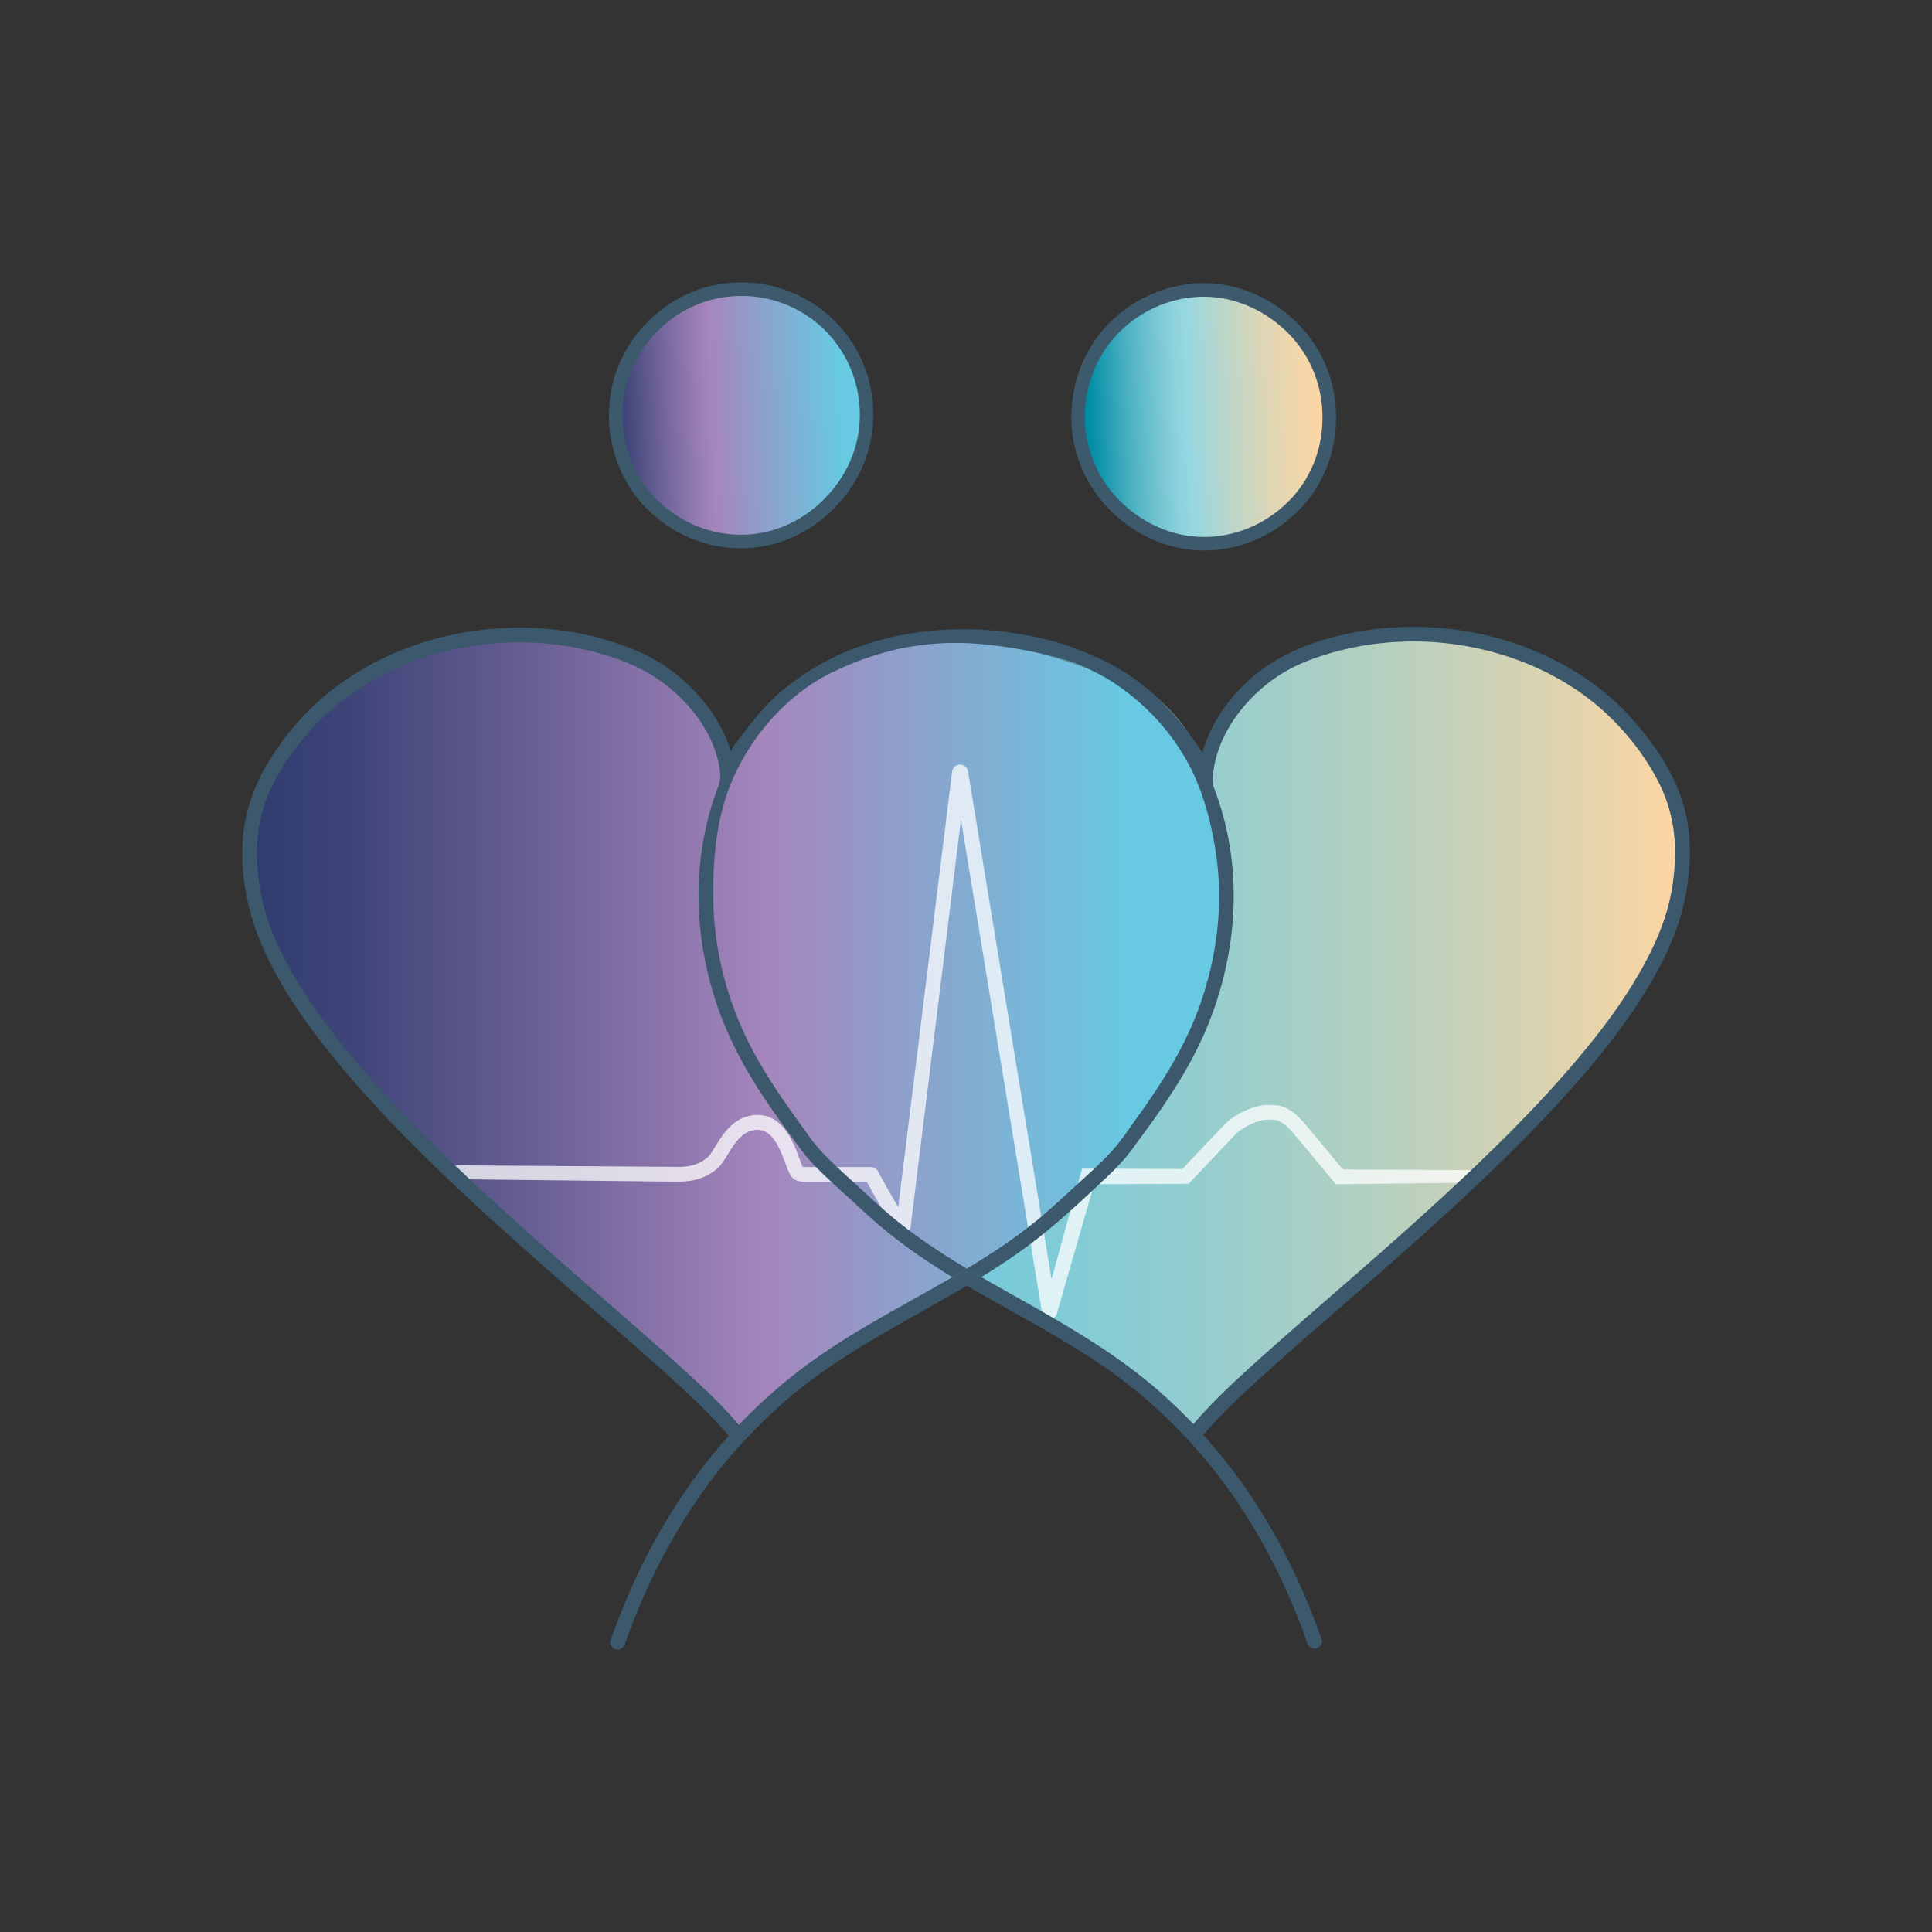
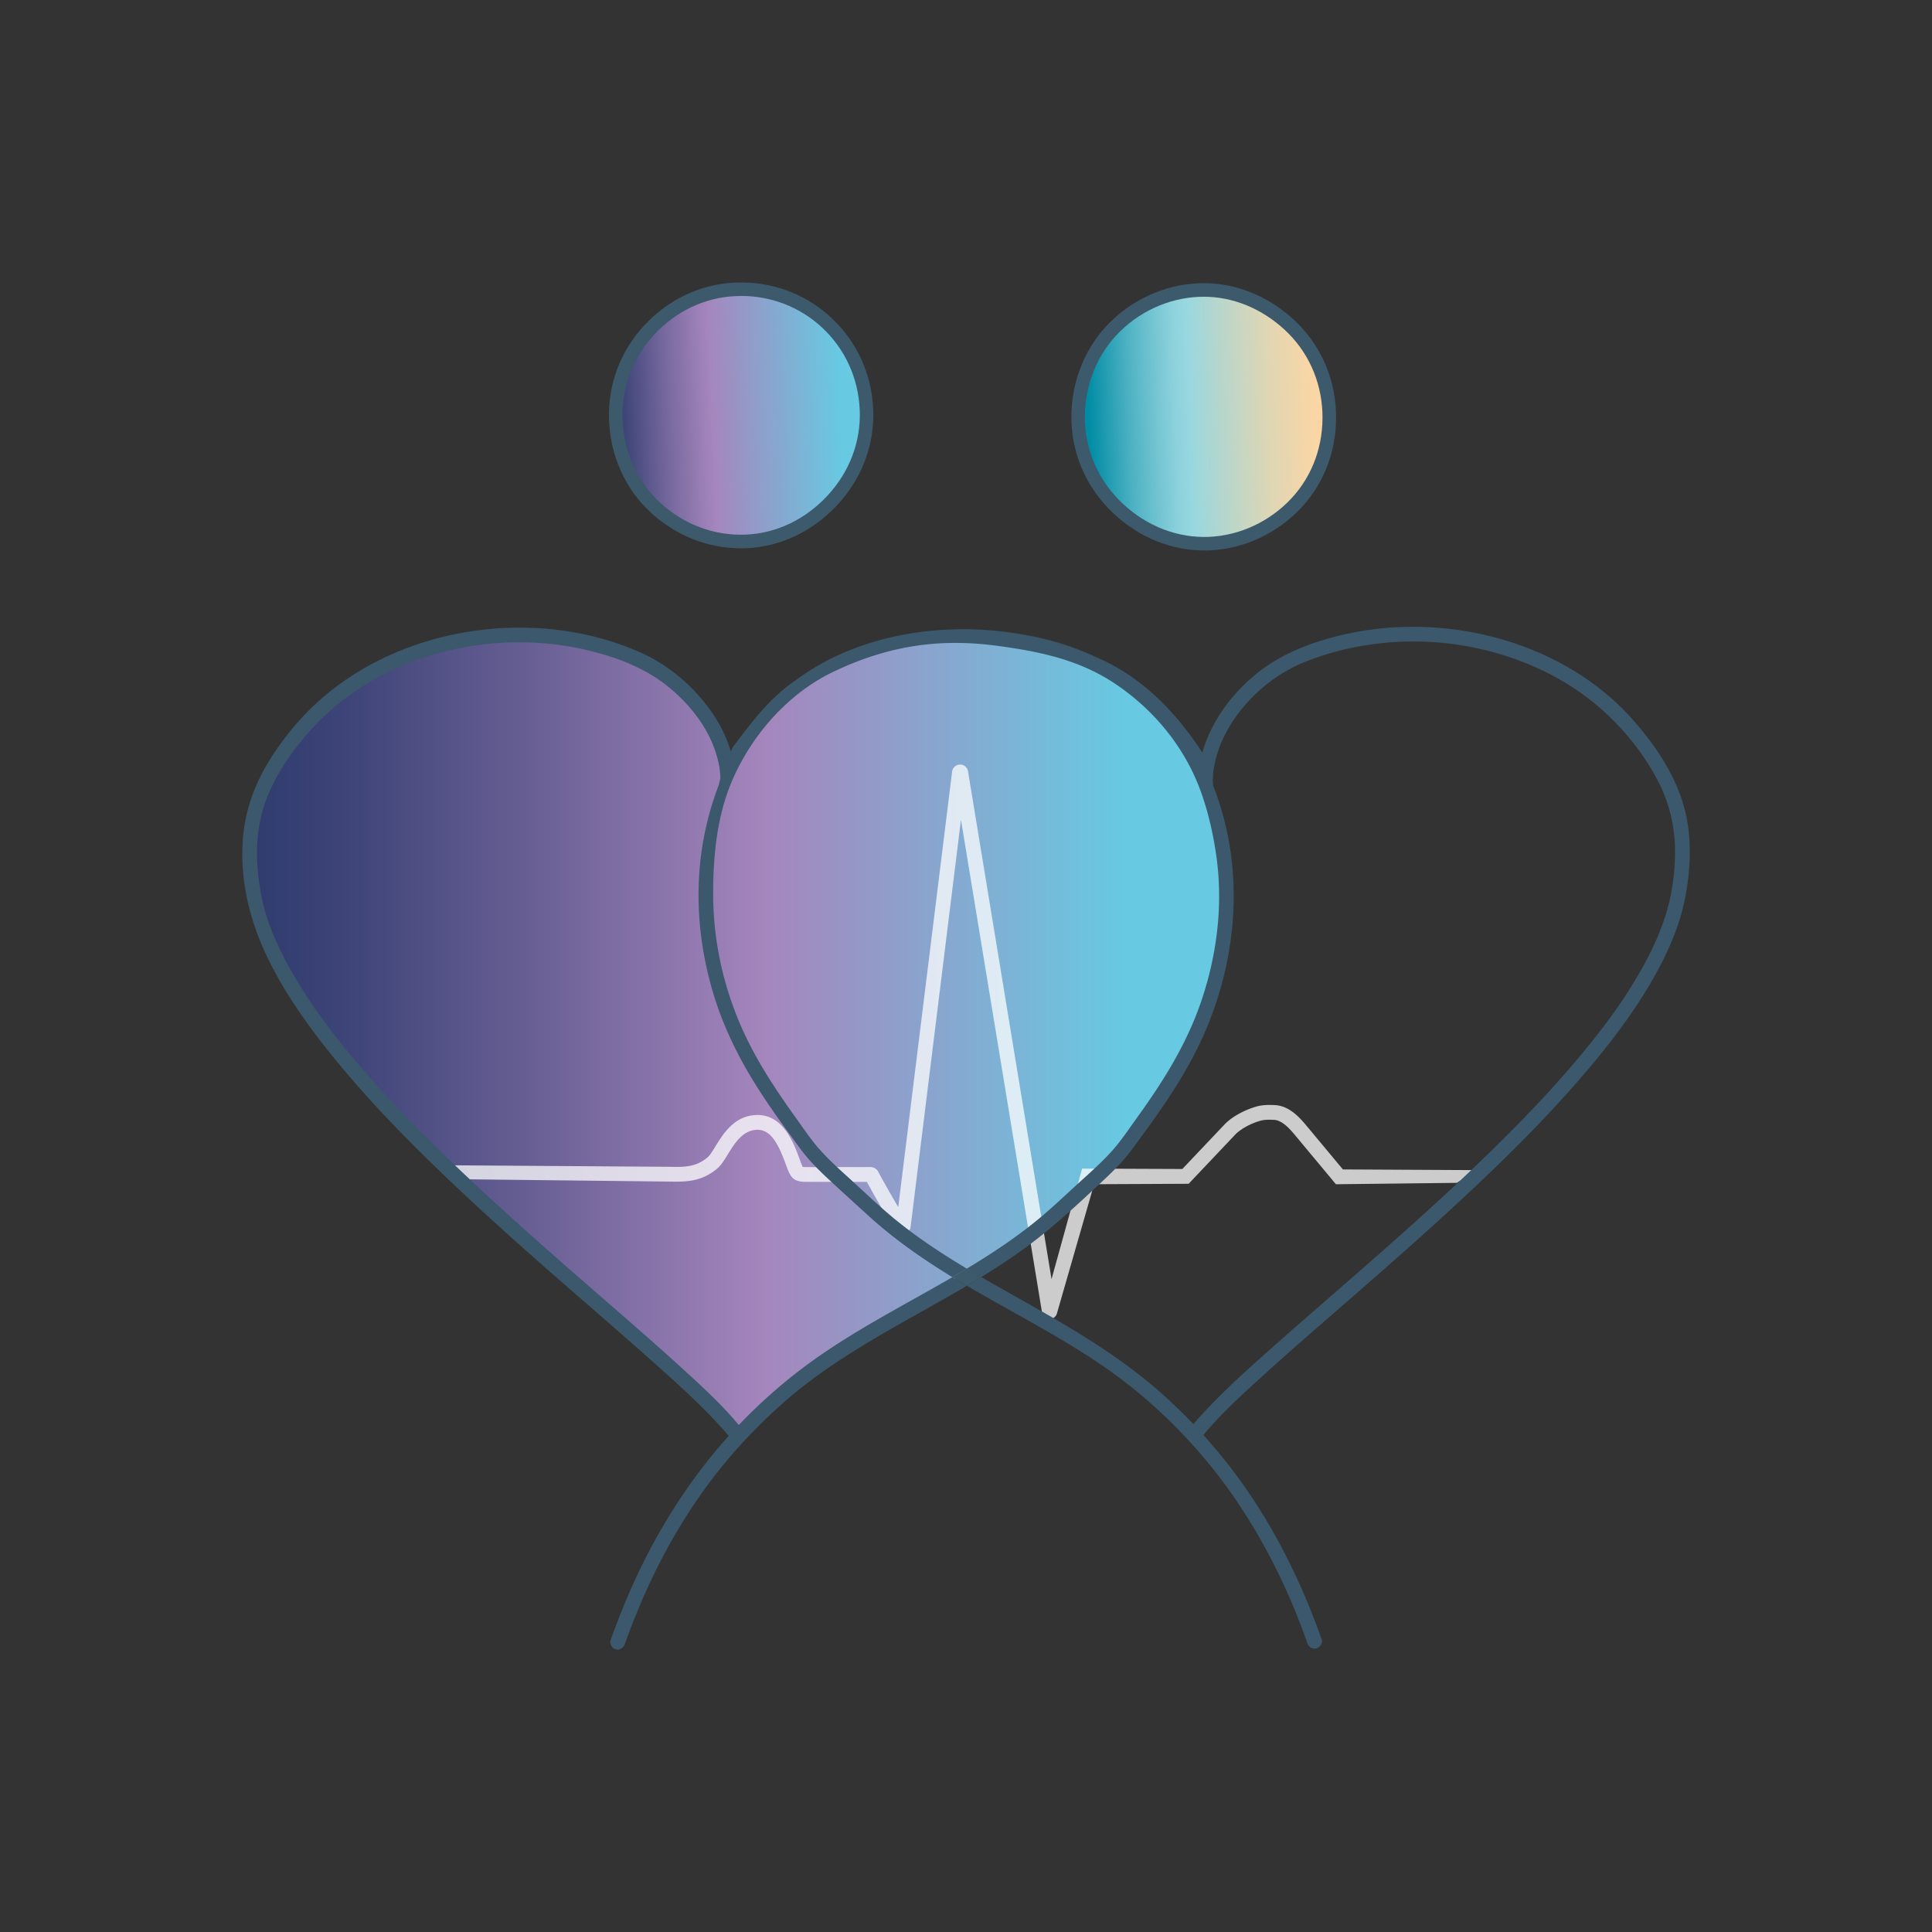
<svg xmlns="http://www.w3.org/2000/svg" data-bbox="72.74 84.796 434.547 410.415" viewBox="0 0 580 580" data-type="ugc">
  <rect x="0" y="0" width="580" height="580" fill="#333333" stroke="none" />
  <g>
    <defs>
      <linearGradient gradientUnits="userSpaceOnUse" y2="309.07" x2="506.04" y1="309.07" x1="212.84" id="a7a35008-0550-4811-b6c9-82c34221f55b">
        <stop stop-color="#67cae2" offset="0" />
        <stop stop-color="#6bcadf" offset=".14" />
        <stop stop-color="#7acbd9" offset=".31" />
        <stop stop-color="#92cdcf" offset=".49" />
        <stop stop-color="#b3d0c1" offset=".68" />
        <stop stop-color="#ded3af" offset=".87" />
        <stop stop-color="#ffd6a2" offset="1" />
      </linearGradient>
      <linearGradient gradientUnits="userSpaceOnUse" gradientTransform="matrix(-1 0 0 1 -5643.43 0)" y2="309.33" x2="-5718.39" y1="309.33" x1="-6011.59" id="c1a1c1c7-545a-4903-8ba5-4bd2aab8add5">
        <stop stop-color="#67cae2" offset=".1" />
        <stop stop-color="#a586bd" offset=".47" />
        <stop stop-color="#665e93" offset=".72" />
        <stop stop-color="#3e4478" offset=".9" />
        <stop stop-color="#2f3b6e" offset="1" />
      </linearGradient>
      <linearGradient gradientUnits="userSpaceOnUse" gradientTransform="scale(1 -1)rotate(2.31 162285.795 -186579.244)" y2="6249.68" x2="8046.06" y1="6249.68" x1="7970.65" id="c64def67-c99b-4788-938b-ee75e6eb63ba">
        <stop stop-color="#008ca5" offset=".04" />
        <stop stop-color="#1395ac" offset=".08" />
        <stop stop-color="#4bb1c2" offset=".2" />
        <stop stop-color="#74c5d2" offset=".31" />
        <stop stop-color="#8dd2dc" offset=".39" />
        <stop stop-color="#97d7e0" offset=".44" />
        <stop stop-color="#b9d6cb" offset=".58" />
        <stop stop-color="#dfd6b4" offset=".76" />
        <stop stop-color="#f6d6a7" offset=".91" />
        <stop stop-color="#ffd6a2" offset="1" />
      </linearGradient>
      <linearGradient gradientUnits="userSpaceOnUse" gradientTransform="scale(-1 1)rotate(2.31 205946.683 -39212.526)" y2="8402.43" x2="1568.94" y1="8402.43" x1="1492.79" id="b4e94e4f-095a-4458-b0f0-55737e971c72">
        <stop stop-color="#67cae2" offset=".1" />
        <stop stop-color="#a586bd" offset=".61" />
        <stop stop-color="#977db3" offset=".67" />
        <stop stop-color="#73669c" offset=".8" />
        <stop stop-color="#3a4275" offset=".97" />
        <stop stop-color="#2f3b6e" offset="1" />
      </linearGradient>
    </defs>
    <g style="isolation:isolate">
-       <path d="M294.57 383.38c-1.44.89-2.88 1.75-4.32 2.61-1.44-.86-2.89-1.72-4.32-2.6.99-.58 1.98-1.16 2.96-1.75.46-.27.91-.54 1.36-.82q2.16 1.29 4.32 2.55Z" fill="#3c586c" />
-       <path d="M347 417.62c-9.23-8.12-17.92-13.57-25.33-18.02-20.67-12.43-41.76-21.96-59.42-38.39-7.67-7.13-15.17-13.38-18.75-18.24-12.02-16.31-23.71-32.1-28.44-55.13-1.38-6.74-4.73-24.06 1.03-44.44 1.56-5.51 4.78-16.47 13.81-27.62 0 0 5.39-7.21 12.79-12.28 20.94-14.34 48.56-16.77 73.09-10.25 21.11 5.61 42.04 19.58 47.17 40.8l.87-3.19c.1-15.53 12.4-28.92 26.71-34.95 34.11-14.38 77.06-5.61 100.06 21.6 15.04 17.8 16.95 30.94 14.57 47.59-8.08 56.55-120.42 132.8-145.45 163.96" fill="url(#a7a35008-0550-4811-b6c9-82c34221f55b)" style="mix-blend-mode:multiply" />
      <path d="M234 417.88c9.23-8.12 17.92-13.57 25.33-18.02 20.67-12.43 41.76-21.96 59.42-38.39 7.67-7.13 15.17-13.38 18.75-18.24 12.02-16.31 23.71-32.1 28.44-55.13 1.38-6.74 4.73-24.06-1.03-44.44-1.56-5.51-4.78-16.47-13.81-27.62 0 0-5.39-7.21-12.79-12.28-20.94-14.34-48.56-16.77-73.09-10.25-21.11 5.61-42.04 19.58-47.17 40.8l-.87-3.19c-.1-15.53-12.4-28.92-26.71-34.95-34.11-14.38-77.06-5.61-100.06 21.6-15.04 17.8-16.95 30.94-14.57 47.59 8.08 56.55 120.42 132.8 145.45 163.96" fill="url(#c1a1c1c7-545a-4903-8ba5-4bd2aab8add5)" style="mix-blend-mode:multiply" />
      <path d="m443.45 351.31-6.12 3.79-36.28.42-11.91-14.31c-1.7-2.04-4.03-4.84-6.58-5.01-1.24-.07-2.83-.12-4.15.25-2.95.81-6.03 2.51-7.64 4.22l-13.93 14.71-28.38.13-11.17 38.81c-.29 1-1.19 1.66-2.2 1.66h-.12a2.27 2.27 0 0 1-2.13-1.87l-24.35-148.03-15.09 122c-.08 1.24-.92 2-1.76 2.21-1.86.47-2.71-.23-7.57-8.66-1.55-2.68-3.05-5.39-3.84-6.83h-13.42c-1.66 0-3.38.02-5.08 0-3.49-.07-4.35-1.35-5.37-4.03-.13-.35-.27-.74-.42-1.13-2.04-5.52-4.23-10.47-8.51-10.47h-.13c-4.31.11-6.7 3.96-8.8 7.37-1.1 1.79-2.06 3.33-3.27 4.34-4.84 4-9.47 3.92-14.37 3.84-.5 0-1.02-.02-1.54-.02l-58.89-.66-4.42-4.21 63.35.44c.54 0 1.06 0 1.58.02 4.59.08 7.89.13 11.47-2.83.66-.54 1.47-1.86 2.33-3.26 2.42-3.92 5.74-9.31 12.46-9.47 7.92-.15 11.03 8.3 12.9 13.37.13.38.27.74.4 1.09.1.24.32.83.47 1.12.13.02.39.04.85.05 1.65.03 3.34.02 4.97 0h14.52c.71 0 1.37.27 1.88.77l.23.23.16.29c2 3.7 4.31 7.78 6.08 10.72l16.17-130.72a2.414 2.414 0 0 1 2.32-2.12c1.2-.04 2.23.79 2.45 1.98l25.08 152.5 9.15-33.1.03-.09h.09l30 .12 12.63-13.33c2.62-2.76 6.86-4.66 9.68-5.44 1.96-.54 4.02-.5 5.61-.4 4.45.28 7.61 4.08 9.7 6.6l10.58 12.7 40.33.21Z" fill="#ffffff" opacity=".75" />
-       <path d="M326.42 200.89c-2.72-1.18-5.5-2.2-8.27-3.07a99 99 0 0 0-15.94-3.6c8.32.97 16.59 3.17 24.21 6.67" fill="#3d596c" />
      <path d="M506.79 263.75c-.64 5.54-1.86 10.87-3.84 16.08-2.06 5.44-4.68 10.65-7.64 15.65-6.73 11.37-15.08 21.78-23.85 31.64-9.71 10.91-20.12 21.2-30.77 31.17-10.59 9.92-21.48 19.53-32.42 29.08-9.58 8.36-19.25 16.65-28.67 25.2-6.35 5.77-12.83 11.61-18.34 18.23 4.14 4.57 8 9.38 11.59 14.4 10.24 14.35 18.04 30.32 23.91 46.92.4 1.13-.46 2.42-1.55 2.72-1.21.34-2.32-.42-2.72-1.54-1.63-4.59-3.38-9.12-5.33-13.59-6.41-14.71-14.66-28.75-24.9-41.07-8.41-10.11-18.12-19.3-28.83-26.93-13.68-9.73-28.74-17.24-43.18-25.73 1.44-.86 2.89-1.72 4.32-2.61 2.94 1.71 5.9 3.38 8.87 5.05 15.96 8.98 31.93 17.92 45.65 30.23 3.17 2.84 6.24 5.81 9.17 8.89.78-.92 1.59-1.83 2.4-2.73 6.64-7.26 14.04-13.85 21.38-20.37 9.68-8.6 19.51-17.04 29.24-25.58 10.81-9.49 21.53-19.09 31.92-29.03 10.24-9.81 20.2-19.94 29.39-30.74 8.05-9.43 15.56-19.37 21.46-30.42 1.31-2.45 2.52-4.96 3.61-7.51.02-.04.04-.08.04-.1 0-.03.02-.04.02-.04.03-.05.04-.1.06-.15.07-.16.13-.32.2-.48.1-.26.2-.51.31-.78.24-.6.47-1.21.69-1.82.44-1.2.85-2.41 1.22-3.63 1.74-5.71 2.56-11.69 2.65-17.65.12-7.52-1.46-14.82-4.87-21.56-4-7.91-9.7-15.16-16.22-21.14-11.61-10.65-26.56-17.23-42-19.91-15.86-2.75-32.5-1.24-47.5 4.61-7.88 3.08-14.76 8.31-19.98 14.97-2.55 3.26-4.73 6.94-6.18 10.83a35 35 0 0 0-1.65 6.01c-.16.92-.26 1.85-.31 2.78-.02.27 0 .56-.04.81-.04.2-.06.3-.07.3.03.19.07.38.1.56.04.32.05.64 0 .93 3.79 9.51 5.83 19.74 6.18 29.99.54 15.67-2.85 31.61-9.33 45.85-3.64 8.02-8.3 15.5-13.32 22.71-2.49 3.57-5.07 7.07-7.65 10.58-2.48 3.37-5.34 6.31-8.39 9.16-7.52 7.06-15.09 14.18-23.4 20.3-4.41 3.25-8.99 6.25-13.66 9.11-1.44-.84-2.89-1.69-4.32-2.55 7.79-4.68 15.39-9.72 22.35-15.57 3.96-3.34 7.72-6.94 11.55-10.42 3.34-3.03 6.73-6.05 9.75-9.41 2.6-2.9 4.84-6.28 7.17-9.52 2.51-3.47 4.96-7 7.27-10.6 4.76-7.41 8.92-15.24 11.87-23.55 5.09-14.41 7.1-29.92 4.91-45.11-1.09-7.57-3.09-15.93-6.18-22.95-5.02-11.39-13.34-21.07-23.69-28.14-10.94-7.47-22.91-9.96-35.8-11.69-16.75-2.25-32.31-.37-49.45 7.88-13.21 6.36-23.88 18.42-29.83 31.73-4.99 11.16-6.18 23.88-6.05 36.09.16 15.09 3.97 30.3 10.92 43.92 3.92 7.69 8.72 14.88 13.75 21.88 2.3 3.2 4.54 6.58 7.08 9.46 2.99 3.4 6.4 6.43 9.74 9.47 3.79 3.45 7.5 7 11.4 10.31 3.71 3.15 7.61 6.07 11.62 8.82 3.79 2.6 7.68 5.04 11.62 7.4-.45.28-.9.55-1.36.82-.98.58-1.97 1.16-2.96 1.75-.49-.29-.97-.58-1.44-.89-8.42-5.21-16.54-10.96-23.86-17.64-3.93-3.59-7.89-7.15-11.78-10.78-3.06-2.84-6.01-5.77-8.5-9.13-5.19-7.05-10.39-14.12-14.9-21.64-4.7-7.83-8.61-16.17-11.25-24.93-4.61-15.21-5.86-31.56-2.84-47.21 1.03-5.32 2.52-10.6 4.49-15.68 0-.15.03-.32.07-.49.12-.45.23-.9.35-1.36 0-.89-.09-1.79-.2-2.67-.25-1.85-.72-3.69-1.31-5.46-2.68-8-8.4-14.94-15.01-20.05-6.6-5.11-14.47-8.08-22.51-10.07-15.6-3.86-32.22-3.36-47.6 1.23-15.28 4.56-28.98 13.25-39.06 25.66-5.45 6.71-10.1 14.26-12.16 22.72-1.71 7.06-1.48 14.52-.35 21.69.78 5 2.31 9.85 4.25 14.51 0 .04.03.06.03.08.02.02.02.04.02.04 0 .02.02.04.02.04 0 .03.02.05.04.09.06.13.12.26.17.39.14.33.28.66.43.97.27.59.53 1.18.81 1.76.6 1.26 1.22 2.5 1.88 3.74 1.35 2.57 2.8 5.08 4.33 7.56 6.87 11.06 14.98 20.95 23.71 30.6 9.71 10.72 20.06 20.84 30.65 30.69 10.39 9.66 21.05 19.05 31.75 28.37 9.32 8.13 18.7 16.19 27.85 24.51 6.17 5.62 12.44 11.3 17.8 17.73 5.87-6.17 12.24-11.85 19.02-16.99 14.07-10.65 29.92-18.57 45.13-27.41 1.44.88 2.88 1.74 4.32 2.6-2.32 1.37-4.66 2.71-7 4.04-16.55 9.41-33.58 18.28-47.94 30.94-8.7 7.67-16.65 16.23-23.44 25.57-10.43 14.34-18.4 30.34-24.31 47.03-.4 1.13-1.5 1.89-2.72 1.55-1.1-.3-1.95-1.59-1.55-2.73 1.65-4.64 3.45-9.23 5.39-13.76 6.4-14.85 14.63-28.87 24.82-41.43 1.69-2.09 3.45-4.15 5.26-6.15-.85-1-1.72-1.98-2.6-2.95-6.83-7.44-14.43-14.18-21.98-20.88-10-8.88-20.16-17.59-30.21-26.42-11.03-9.71-21.96-19.54-32.53-29.76-10.39-10.05-20.47-20.46-29.69-31.6-8.04-9.73-15.63-20.06-21.2-31.42-5.46-11.13-8.54-23.32-7.69-35.79.57-8.28 3.27-16.1 7.54-23.2 4.67-7.73 10.67-14.87 17.65-20.63 12.86-10.62 28.77-16.97 45.25-19.15 16.5-2.18 33.91-.14 49.15 6.71 8.24 3.69 15.44 9.84 20.71 17.14 2.6 3.61 4.71 7.64 6.04 11.9.06.19.12.38.17.58.28-.57.5-1.18.88-1.67 6.04-7.97 11.11-14.68 18.79-19.82 11.75-8.78 26.44-13.44 40.96-14.78 8.19-.75 16.55-.49 24.75.8 8.57 1.35 16.97 3.8 24.81 7.38.04.02.08.04.12.05.84.38 1.67.78 2.5 1.19 11.98 5.94 21.25 15.72 28.75 27.18.15-.51.3-1.03.47-1.52 2.82-8.49 8.42-16.04 15.27-21.72 6.79-5.64 14.79-9.04 23.27-11.32 16.11-4.34 33.43-4.19 49.53.19 15.66 4.26 30.45 12.69 41.15 25.03 6.17 7.1 11.64 15.12 14.48 24.17 2.35 7.46 2.58 15.31 1.68 23.03Z" fill="#3c586c" />
      <path d="M294.57 383.38c-1.44.89-2.88 1.75-4.32 2.61-1.44-.86-2.89-1.72-4.32-2.6.99-.58 1.98-1.16 2.96-1.75.46-.27.91-.54 1.36-.82q2.16 1.29 4.32 2.55Z" fill="#3d596c" />
      <path d="M329.57 197.48c-7.84-3.58-16.24-6.03-24.81-7.38 2.91.42 5.81.97 8.66 1.66a82.3 82.3 0 0 1 16.15 5.72" fill="#3c586c" />
      <path d="M399.03 123.67c-.42-10.42-4.9-19.64-12.01-26.19-7.1-6.55-16.68-10.82-27.1-10.4S340.06 92.3 333.5 99.4s-10.24 16.89-9.82 27.31 5.11 19.63 12.22 26.19c7.1 6.55 16.68 10.73 27.1 10.31s19.76-5.23 26.31-12.34c6.55-7.1 10.14-16.78 9.72-27.2" fill="url(#c64def67-c99b-4788-938b-ee75e6eb63ba)" />
      <path d="M361.55 165.26c-9.84 0-19.38-3.83-27.02-10.88-7.87-7.26-12.44-17.06-12.87-27.6-.43-10.68 3.35-21.17 10.36-28.77 7.22-7.82 17.36-12.55 27.83-12.97 10.31-.42 20.46 3.47 28.56 10.94 7.73 7.13 12.23 16.94 12.66 27.6.44 10.84-3.21 21.02-10.26 28.66-7.23 7.84-17.33 12.57-27.72 12.99q-.765.03-1.53.03Zm-.21-76.18c-.45 0-.89 0-1.34.03-9.4.38-18.51 4.63-25 11.67-6.29 6.82-9.67 16.24-9.29 25.85.38 9.45 4.49 18.25 11.56 24.77 7.24 6.68 16.35 10.15 25.64 9.77 9.32-.38 18.4-4.63 24.9-11.68 6.32-6.85 9.58-15.99 9.18-25.74-.39-9.58-4.42-18.38-11.36-24.78-6.95-6.41-15.53-9.89-24.3-9.89Z" fill="#3d596c" />
      <path d="M184.38 126.12c.42 10.42 5.14 19.85 12.25 26.4 7.1 6.55 16.88 10.4 27.3 9.98s19.54-5.33 26.1-12.44 10.87-16.6 10.45-27.02-5.43-19.6-12.53-26.15-16.65-10.71-27.07-10.29-19.91 5.05-26.46 12.16c-6.55 7.1-10.44 16.94-10.02 27.36Z" fill="url(#b4e94e4f-095a-4458-b0f0-55737e971c72)" />
      <path d="M222.41 164.6c-9.95 0-19.5-3.78-27.04-10.73-7.64-7.05-12.09-16.88-12.53-27.69-.42-10.53 3.3-20.62 10.48-28.4 7.32-7.93 17.07-12.53 27.46-12.95 10.71-.43 20.89 3.27 28.65 10.43 7.77 7.17 12.29 17.01 12.72 27.72.42 10.45-3.36 20.56-10.65 28.47-7.42 8.05-17.19 12.71-27.51 13.13q-.795.03-1.59.03Zm.06-75.74c-.5 0-1.01 0-1.52.03-9.31.38-18.05 4.51-24.63 11.64-6.45 6.99-9.79 16.04-9.41 25.48.39 9.72 4.38 18.55 11.22 24.87 7.14 6.59 16.28 10 25.71 9.62 9.23-.37 18-4.57 24.68-11.82 6.56-7.11 9.96-16.18 9.58-25.55-.39-9.62-4.44-18.46-11.42-24.9-6.59-6.08-15.14-9.39-24.22-9.39Z" fill="#3d596c" />
    </g>
  </g>
</svg>